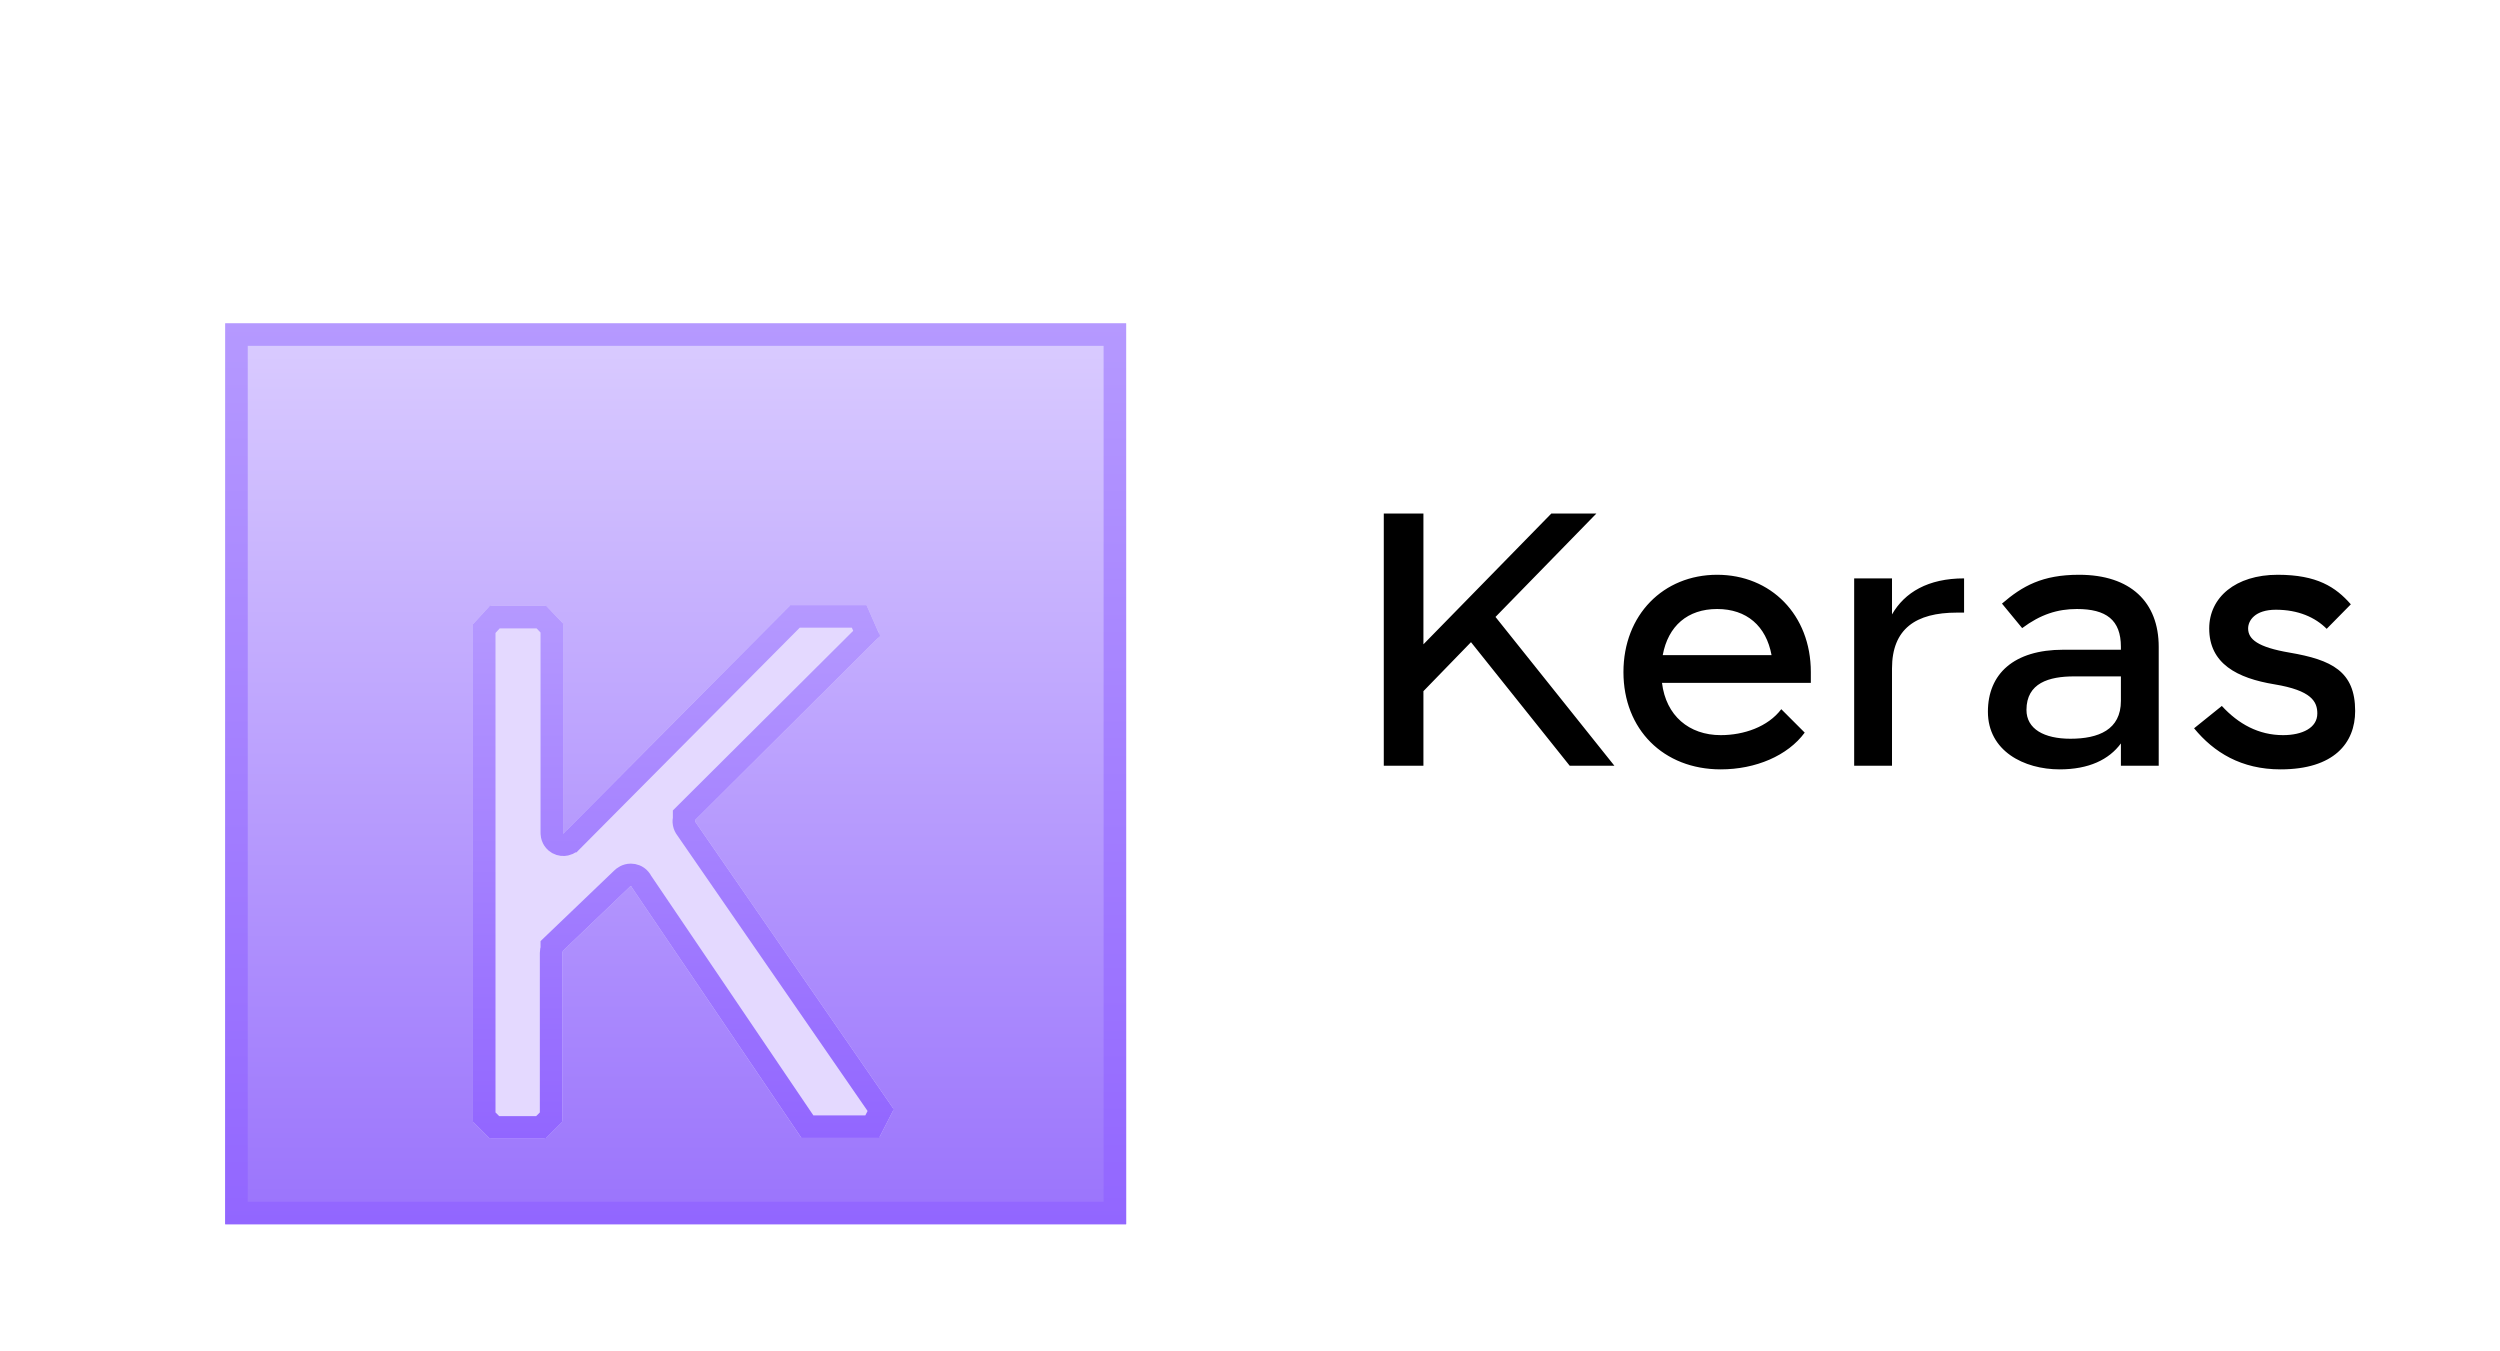
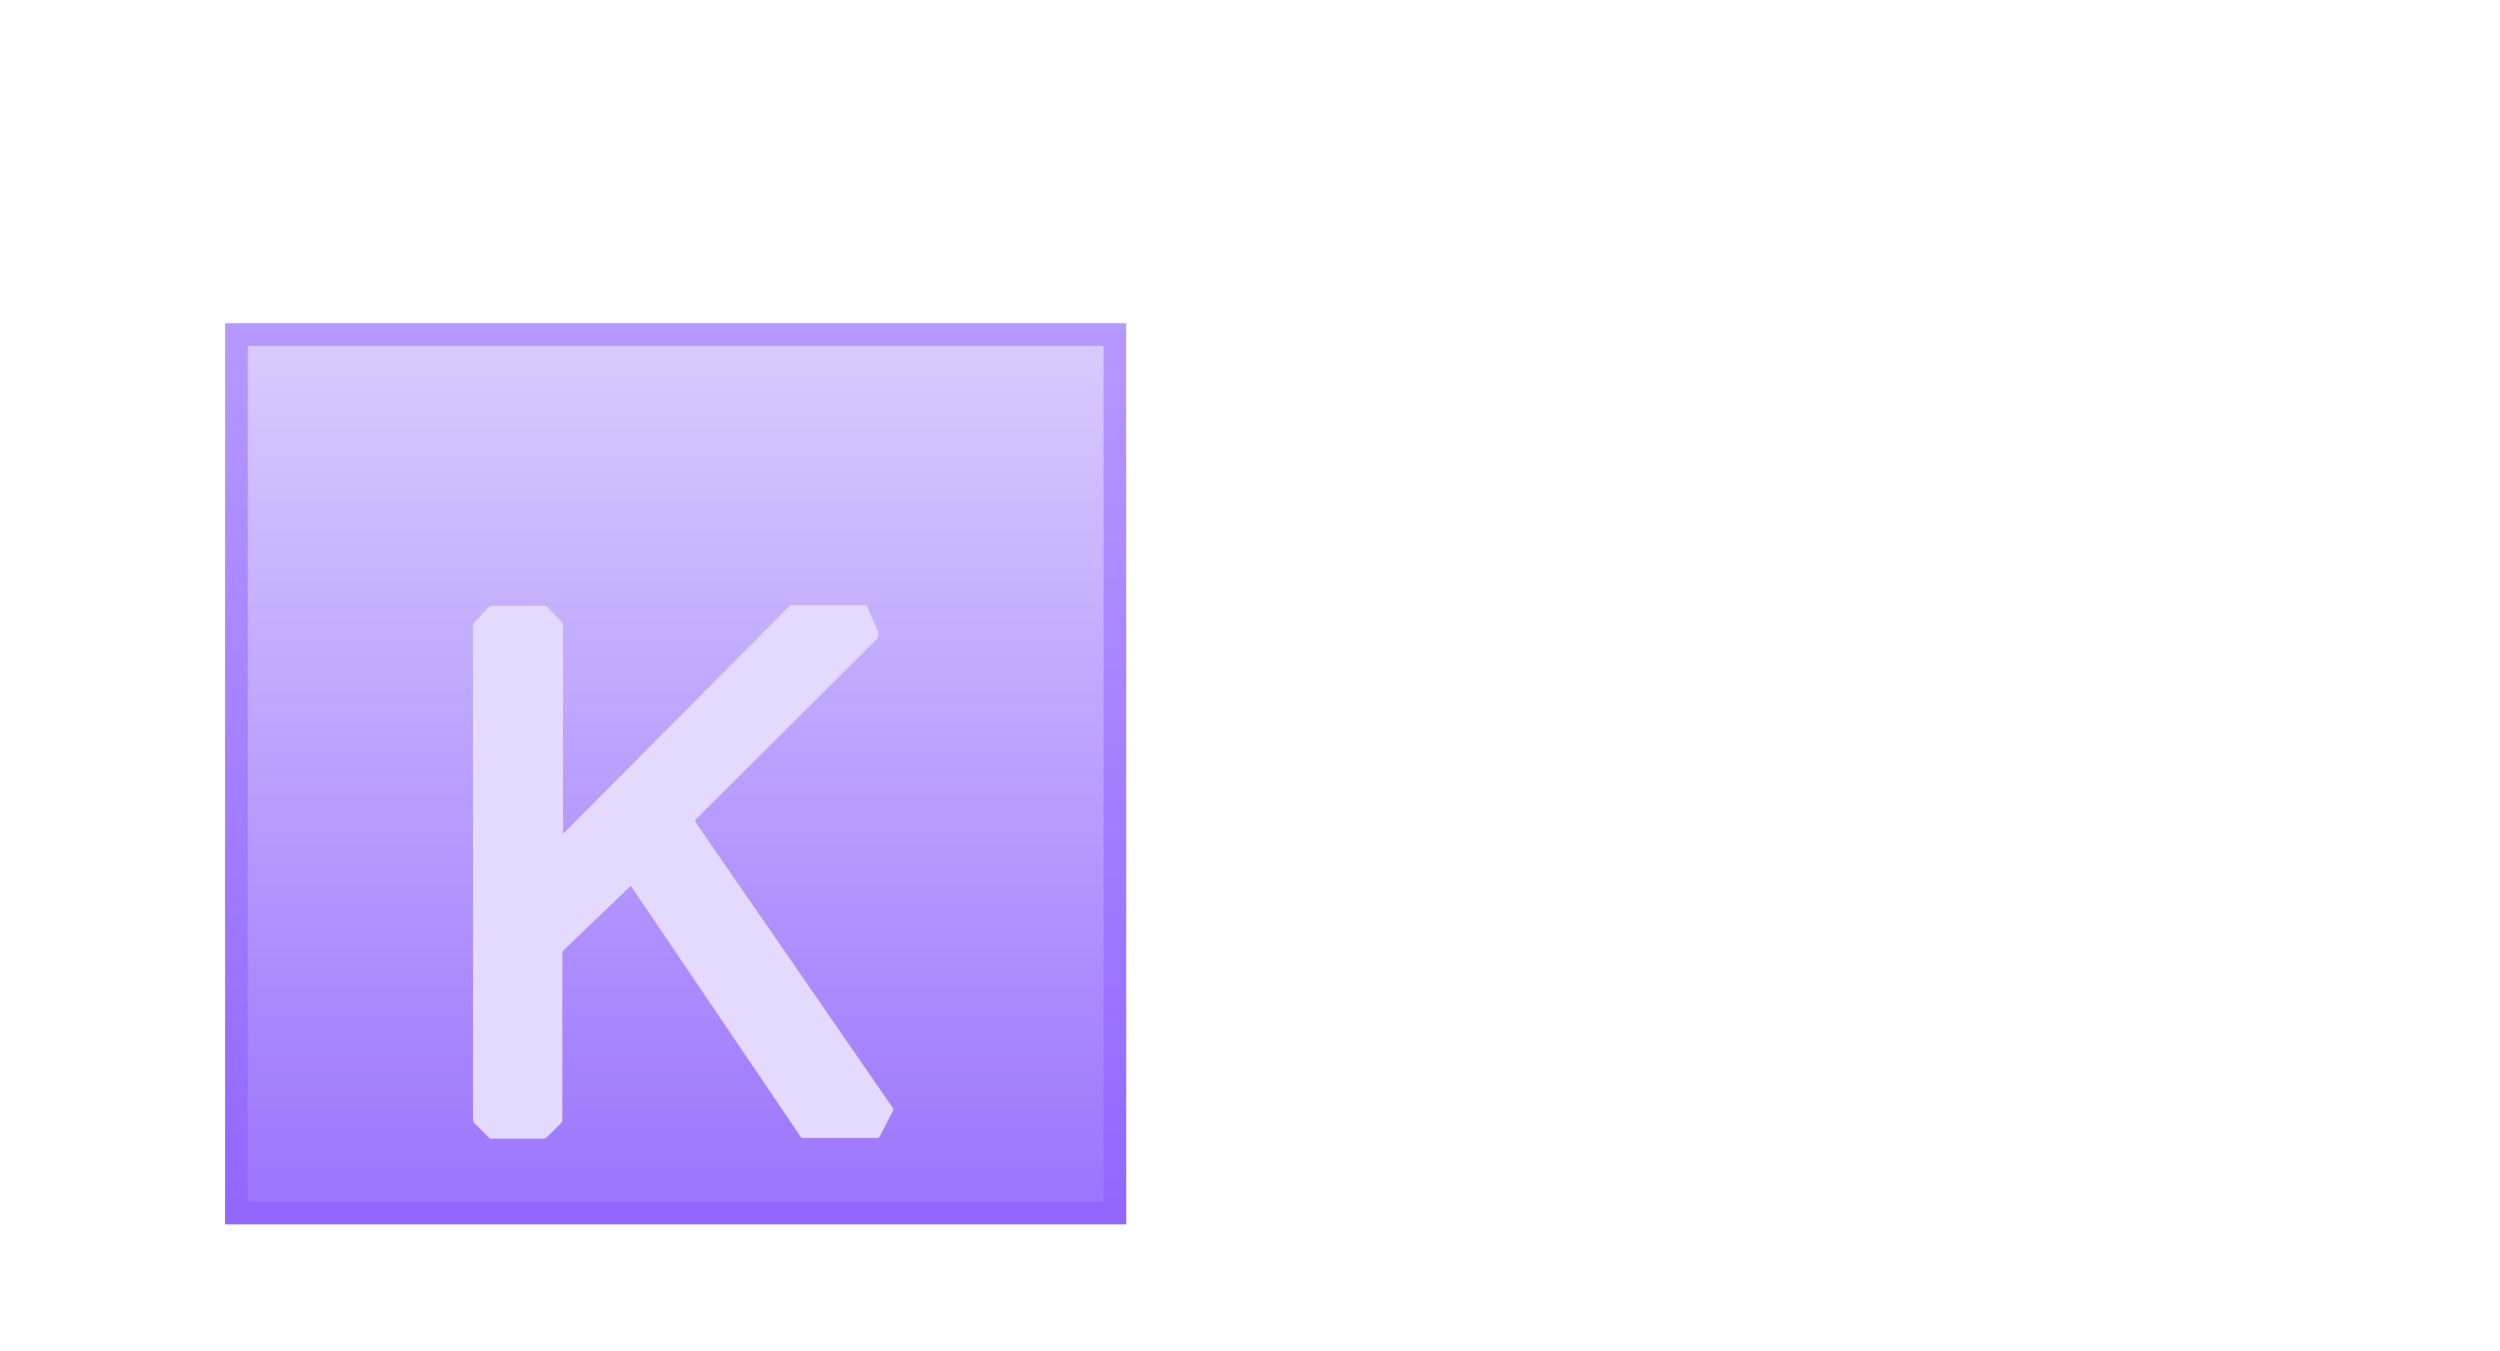
<svg xmlns="http://www.w3.org/2000/svg" fill="none" viewBox="0 0 111 60" height="60" width="111">
  <g filter="url(#filter0_di_205_788)">
    <rect fill="url(#paint0_linear_205_788)" height="40" width="40" y="10" x="10" />
    <rect stroke="url(#paint1_linear_205_788)" height="39" width="39" y="10.5" x="10.5" />
    <g filter="url(#filter1_di_205_788)">
      <path fill="#E4D9FF" d="M21 41.031C21 41.062 21.031 41.094 21.031 41.125L21.719 41.812C21.75 41.844 21.781 41.844 21.812 41.844H24.156C24.188 41.844 24.219 41.812 24.25 41.812L24.938 41.125C24.969 41.094 24.969 41.062 24.969 41.031V33.594C24.969 33.562 25 33.531 25 33.5L27.969 30.656C28 30.625 28.031 30.625 28.031 30.656L35.562 41.781C35.594 41.812 35.625 41.812 35.656 41.812H38.969C39 41.812 39.031 41.781 39.062 41.75L39.656 40.594V40.5L30.875 27.781C30.844 27.75 30.875 27.719 30.875 27.688L38.969 19.625C39 19.594 39 19.562 39 19.531V19.375C39 19.344 39 19.312 38.969 19.281L38.5 18.219C38.5 18.188 38.469 18.156 38.438 18.156H35.156C35.125 18.156 35.094 18.188 35.062 18.188L25.031 28.281C25 28.312 25 28.281 25 28.25V19.031C25 19 24.969 18.969 24.969 18.938L24.281 18.219C24.25 18.188 24.219 18.188 24.188 18.188H21.812C21.781 18.188 21.75 18.219 21.719 18.219L21.031 18.969C21 19 21 19.031 21 19.062V41.031Z" />
-       <path stroke="url(#paint2_linear_205_788)" d="M24.654 33.139L24.5 33.287V33.41C24.486 33.451 24.469 33.515 24.469 33.594V40.887L24.012 41.344H21.957L21.5 40.887V19.197L21.967 18.688H24.038L24.5 19.171V28.25L24.5 28.251C24.5 28.257 24.5 28.282 24.502 28.308C24.502 28.309 24.502 28.309 24.502 28.31C24.503 28.328 24.509 28.417 24.557 28.513C24.585 28.57 24.646 28.664 24.763 28.73C24.89 28.801 25.022 28.804 25.122 28.782C25.272 28.749 25.364 28.656 25.383 28.636C25.384 28.636 25.384 28.635 25.385 28.635L25.386 28.634L35.302 18.656H38.147L38.478 19.408L30.522 27.333L30.375 27.48V27.627C30.365 27.672 30.352 27.753 30.37 27.85C30.387 27.941 30.426 28.02 30.476 28.084L39.102 40.578L38.725 41.312H35.849L28.48 30.427C28.461 30.387 28.436 30.348 28.402 30.309C28.287 30.178 28.134 30.133 28.012 30.133C27.812 30.133 27.678 30.241 27.621 30.297L24.654 33.139ZM24.469 41.038C24.469 41.038 24.469 41.036 24.469 41.032L24.469 41.038ZM21.805 41.344C21.806 41.344 21.808 41.344 21.812 41.344L21.805 41.344ZM21.5 19.055C21.5 19.056 21.5 19.058 21.5 19.062L21.5 19.055ZM24.195 18.688C24.194 18.688 24.192 18.688 24.188 18.688L24.195 18.688ZM38.5 19.538C38.5 19.538 38.5 19.536 38.5 19.532L38.5 19.538ZM38.5 19.368C38.5 19.368 38.5 19.37 38.5 19.375L38.5 19.368Z" />
    </g>
  </g>
-   <path fill="black" d="M61.44 22.8H63.2V28.608L68.88 22.8H70.88L66.4 27.392L71.68 34H69.696L65.312 28.512L63.2 30.688V34H61.44V22.8ZM78.657 29.088C78.417 27.792 77.553 27.04 76.241 27.04C74.929 27.04 74.065 27.792 73.825 29.088H78.657ZM72.081 29.84C72.081 27.296 73.857 25.52 76.241 25.52C78.625 25.52 80.401 27.296 80.401 29.84V30.32H73.793C73.969 31.776 74.993 32.64 76.401 32.64C77.425 32.64 78.497 32.272 79.089 31.488L80.129 32.528C79.377 33.552 77.953 34.16 76.401 34.16C73.857 34.16 72.081 32.384 72.081 29.84ZM87.205 27.2H86.885C85.061 27.2 84.005 27.92 84.005 29.68V34H82.325V25.68H84.005V27.28C84.565 26.304 85.605 25.68 87.205 25.68V27.2ZM89.975 31.52C89.975 32.368 90.76 32.8 91.927 32.8C93.175 32.8 94.168 32.4 94.168 31.12V30.032H92.088C90.984 30.032 89.975 30.32 89.975 31.52ZM88.263 31.6C88.263 29.92 89.415 28.848 91.608 28.848H94.168V28.72C94.168 27.52 93.511 27.04 92.216 27.04C91.352 27.04 90.6 27.28 89.784 27.888L88.888 26.8C89.799 26.016 90.68 25.52 92.311 25.52C94.6 25.52 95.847 26.736 95.847 28.72V34H94.168V33.008C93.639 33.728 92.743 34.16 91.448 34.16C89.864 34.16 88.263 33.344 88.263 31.6ZM98.089 27.904C98.089 26.528 99.257 25.52 101.129 25.52C102.873 25.52 103.705 26.064 104.377 26.832L103.305 27.92C102.793 27.408 102.041 27.072 101.049 27.072C100.121 27.072 99.817 27.552 99.817 27.904C99.817 28.384 100.249 28.736 101.657 28.976C103.529 29.296 104.569 29.808 104.569 31.568C104.569 32.992 103.625 34.16 101.257 34.16C99.513 34.16 98.297 33.408 97.417 32.336L98.649 31.344C99.385 32.144 100.281 32.64 101.369 32.64C102.217 32.64 102.889 32.32 102.889 31.68C102.889 31.152 102.633 30.656 100.985 30.384C99.337 30.112 98.089 29.472 98.089 27.904Z" />
  <defs>
    <filter color-interpolation-filters="sRGB" filterUnits="userSpaceOnUse" height="44.356" width="44.356" y="10" x="7.822" id="filter0_di_205_788">
      <feFlood result="BackgroundImageFix" flood-opacity="0" />
      <feColorMatrix result="hardAlpha" values="0 0 0 0 0 0 0 0 0 0 0 0 0 0 0 0 0 0 127 0" type="matrix" in="SourceAlpha" />
      <feOffset dy="2.178" />
      <feGaussianBlur stdDeviation="1.089" />
      <feColorMatrix values="0 0 0 0 0.021 0 0 0 0 0.028 0 0 0 0 0.228 0 0 0 0.09 0" type="matrix" />
      <feBlend result="effect1_dropShadow_205_788" in2="BackgroundImageFix" mode="normal" />
      <feBlend result="shape" in2="effect1_dropShadow_205_788" in="SourceGraphic" mode="normal" />
      <feColorMatrix result="hardAlpha" values="0 0 0 0 0 0 0 0 0 0 0 0 0 0 0 0 0 0 127 0" type="matrix" in="SourceAlpha" />
      <feOffset dy="2.178" />
      <feGaussianBlur stdDeviation="2.178" />
      <feComposite k3="1" k2="-1" operator="arithmetic" in2="hardAlpha" />
      <feColorMatrix values="0 0 0 0 0.984 0 0 0 0 0.978 0 0 0 0 1 0 0 0 1 0" type="matrix" />
      <feBlend result="effect2_innerShadow_205_788" in2="shape" mode="normal" />
    </filter>
    <filter color-interpolation-filters="sRGB" filterUnits="userSpaceOnUse" height="28.043" width="23.012" y="18.156" x="18.822" id="filter1_di_205_788">
      <feFlood result="BackgroundImageFix" flood-opacity="0" />
      <feColorMatrix result="hardAlpha" values="0 0 0 0 0 0 0 0 0 0 0 0 0 0 0 0 0 0 127 0" type="matrix" in="SourceAlpha" />
      <feOffset dy="2.178" />
      <feGaussianBlur stdDeviation="1.089" />
      <feColorMatrix values="0 0 0 0 0.021 0 0 0 0 0.028 0 0 0 0 0.228 0 0 0 0.09 0" type="matrix" />
      <feBlend result="effect1_dropShadow_205_788" in2="BackgroundImageFix" mode="normal" />
      <feBlend result="shape" in2="effect1_dropShadow_205_788" in="SourceGraphic" mode="normal" />
      <feColorMatrix result="hardAlpha" values="0 0 0 0 0 0 0 0 0 0 0 0 0 0 0 0 0 0 127 0" type="matrix" in="SourceAlpha" />
      <feOffset dy="2.178" />
      <feGaussianBlur stdDeviation="2.178" />
      <feComposite k3="1" k2="-1" operator="arithmetic" in2="hardAlpha" />
      <feColorMatrix values="0 0 0 0 0.984 0 0 0 0 0.978 0 0 0 0 1 0 0 0 1 0" type="matrix" />
      <feBlend result="effect2_innerShadow_205_788" in2="shape" mode="normal" />
    </filter>
    <linearGradient gradientUnits="userSpaceOnUse" y2="50" x2="30" y1="10" x1="30" id="paint0_linear_205_788">
      <stop stop-color="#DACCFF" />
      <stop stop-color="#9A73FC" offset="1" />
    </linearGradient>
    <linearGradient gradientUnits="userSpaceOnUse" y2="50" x2="30" y1="10" x1="30" id="paint1_linear_205_788">
      <stop stop-color="#B599FF" />
      <stop stop-color="#9266FF" offset="1" />
    </linearGradient>
    <linearGradient gradientUnits="userSpaceOnUse" y2="41.844" x2="30.328" y1="18.156" x1="30.328" id="paint2_linear_205_788">
      <stop stop-color="#B599FF" />
      <stop stop-color="#9266FF" offset="1" />
    </linearGradient>
  </defs>
</svg>